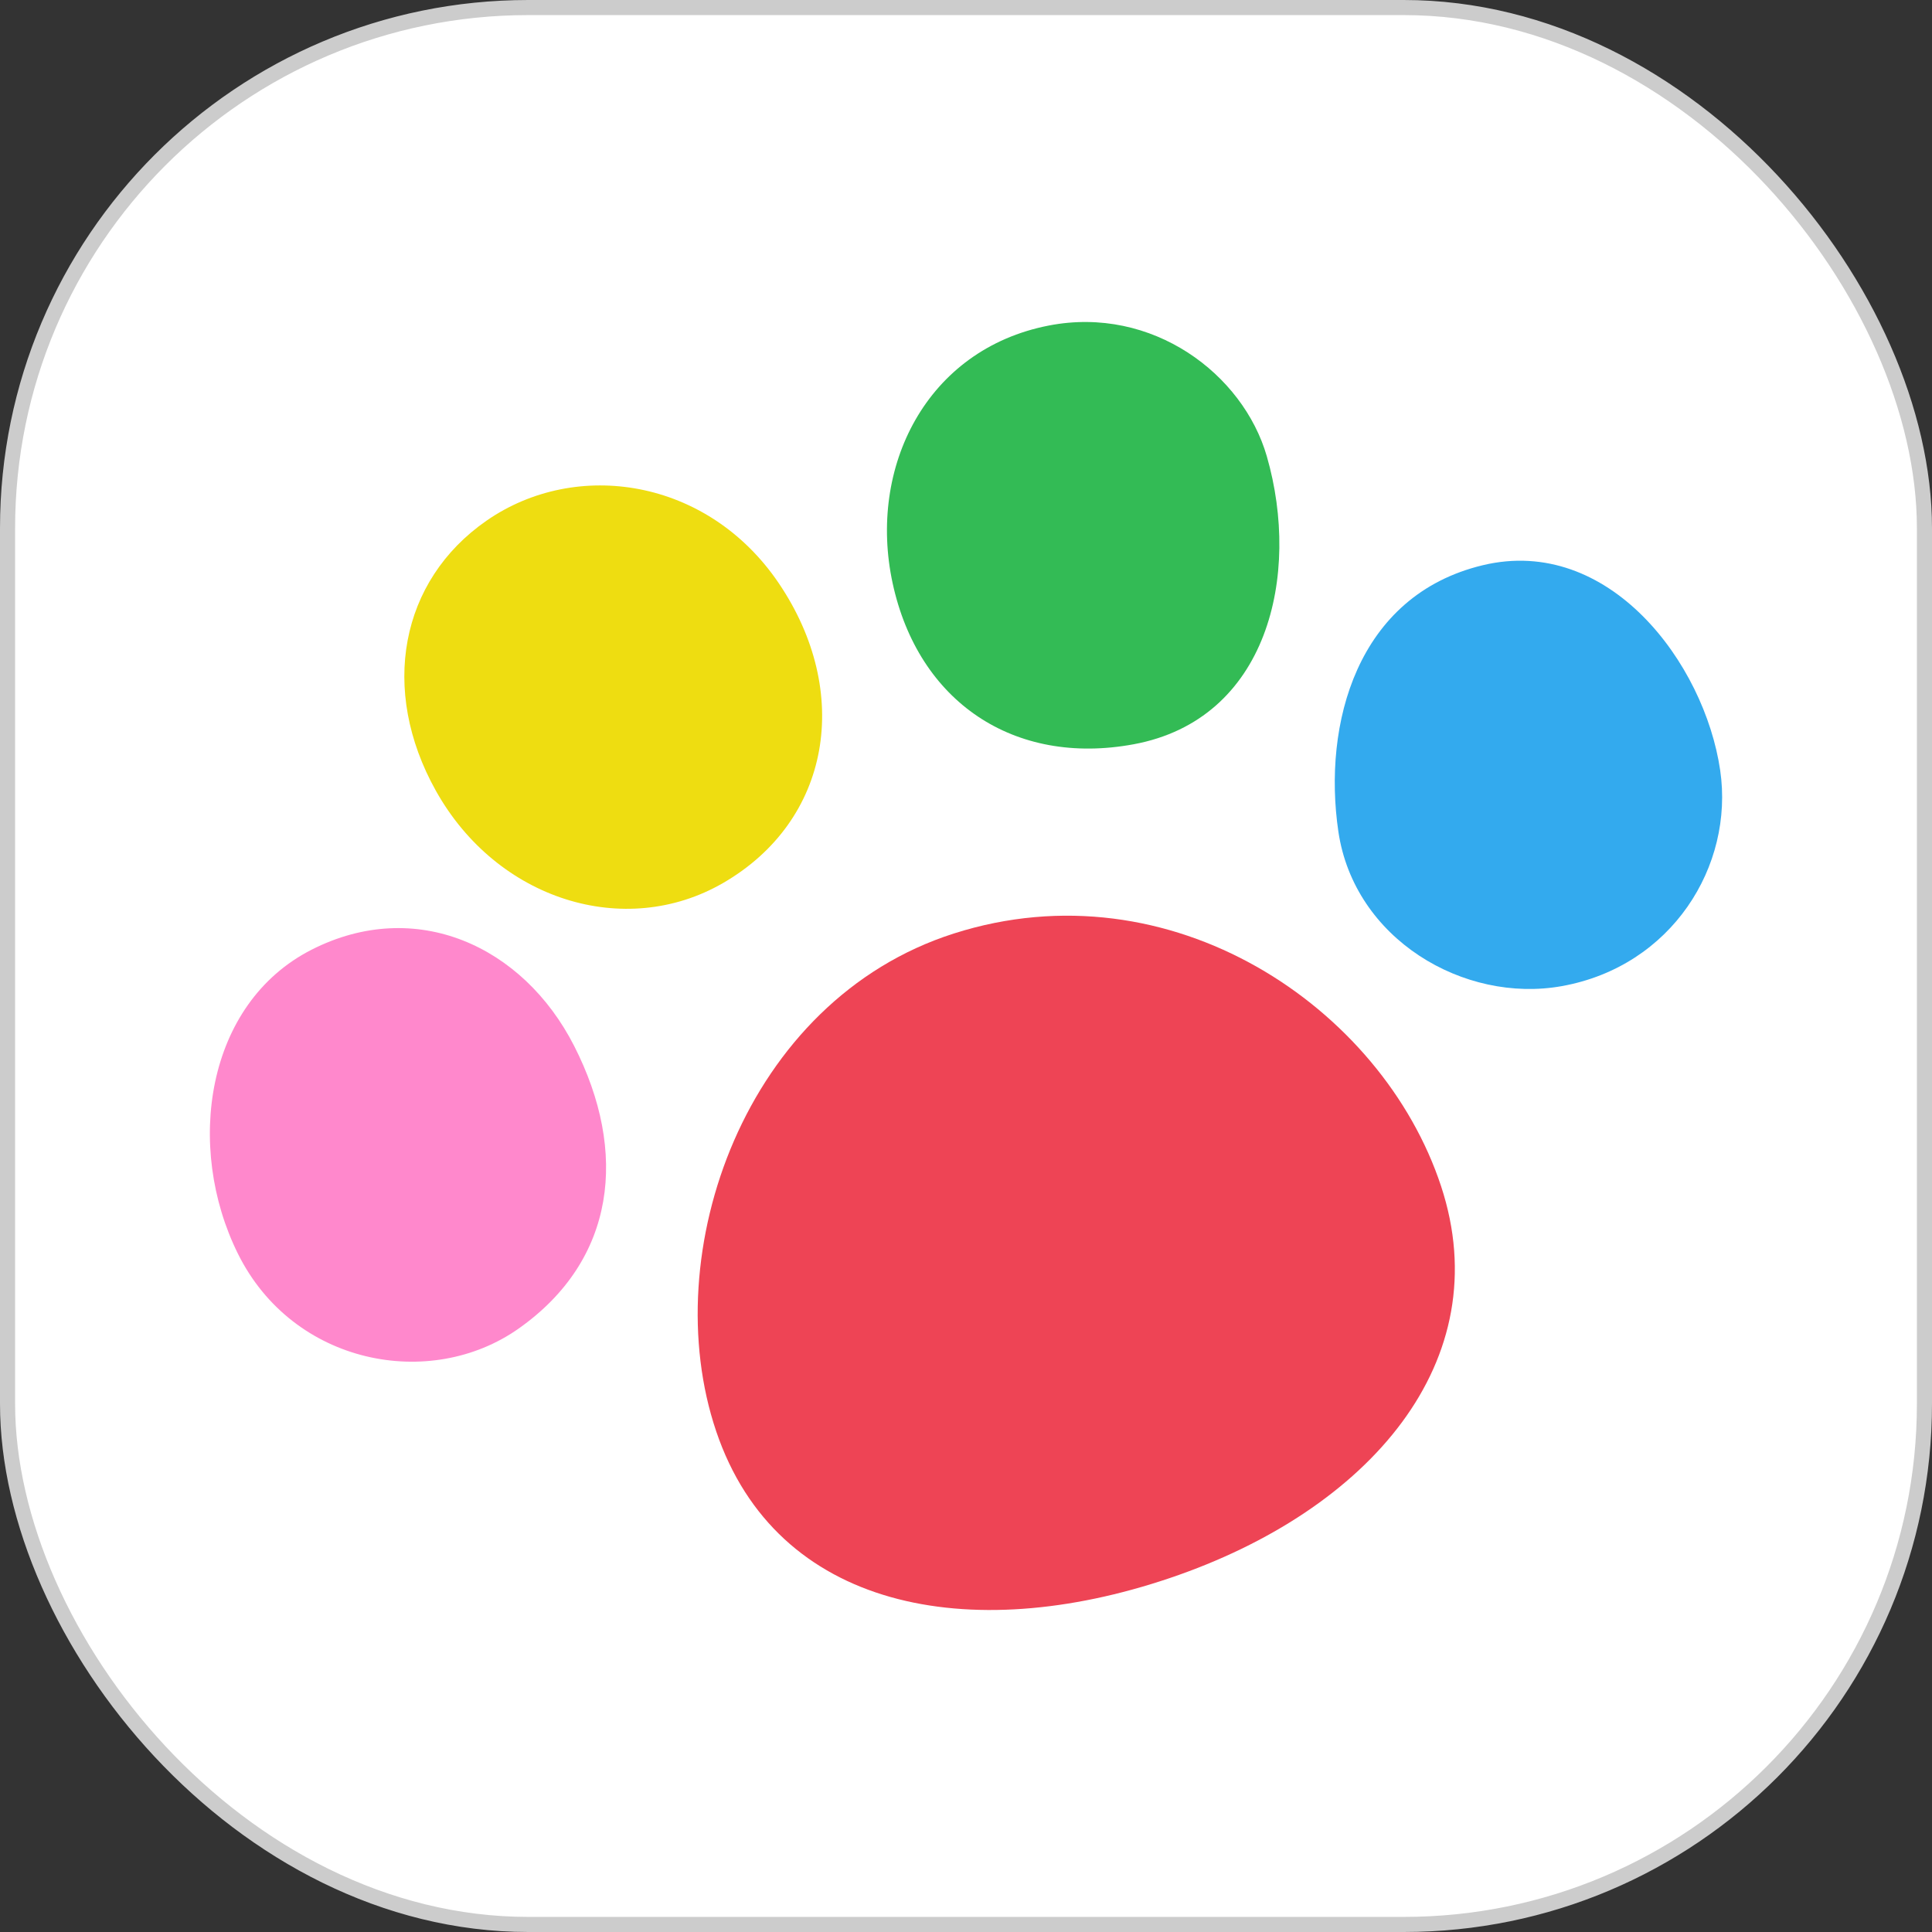
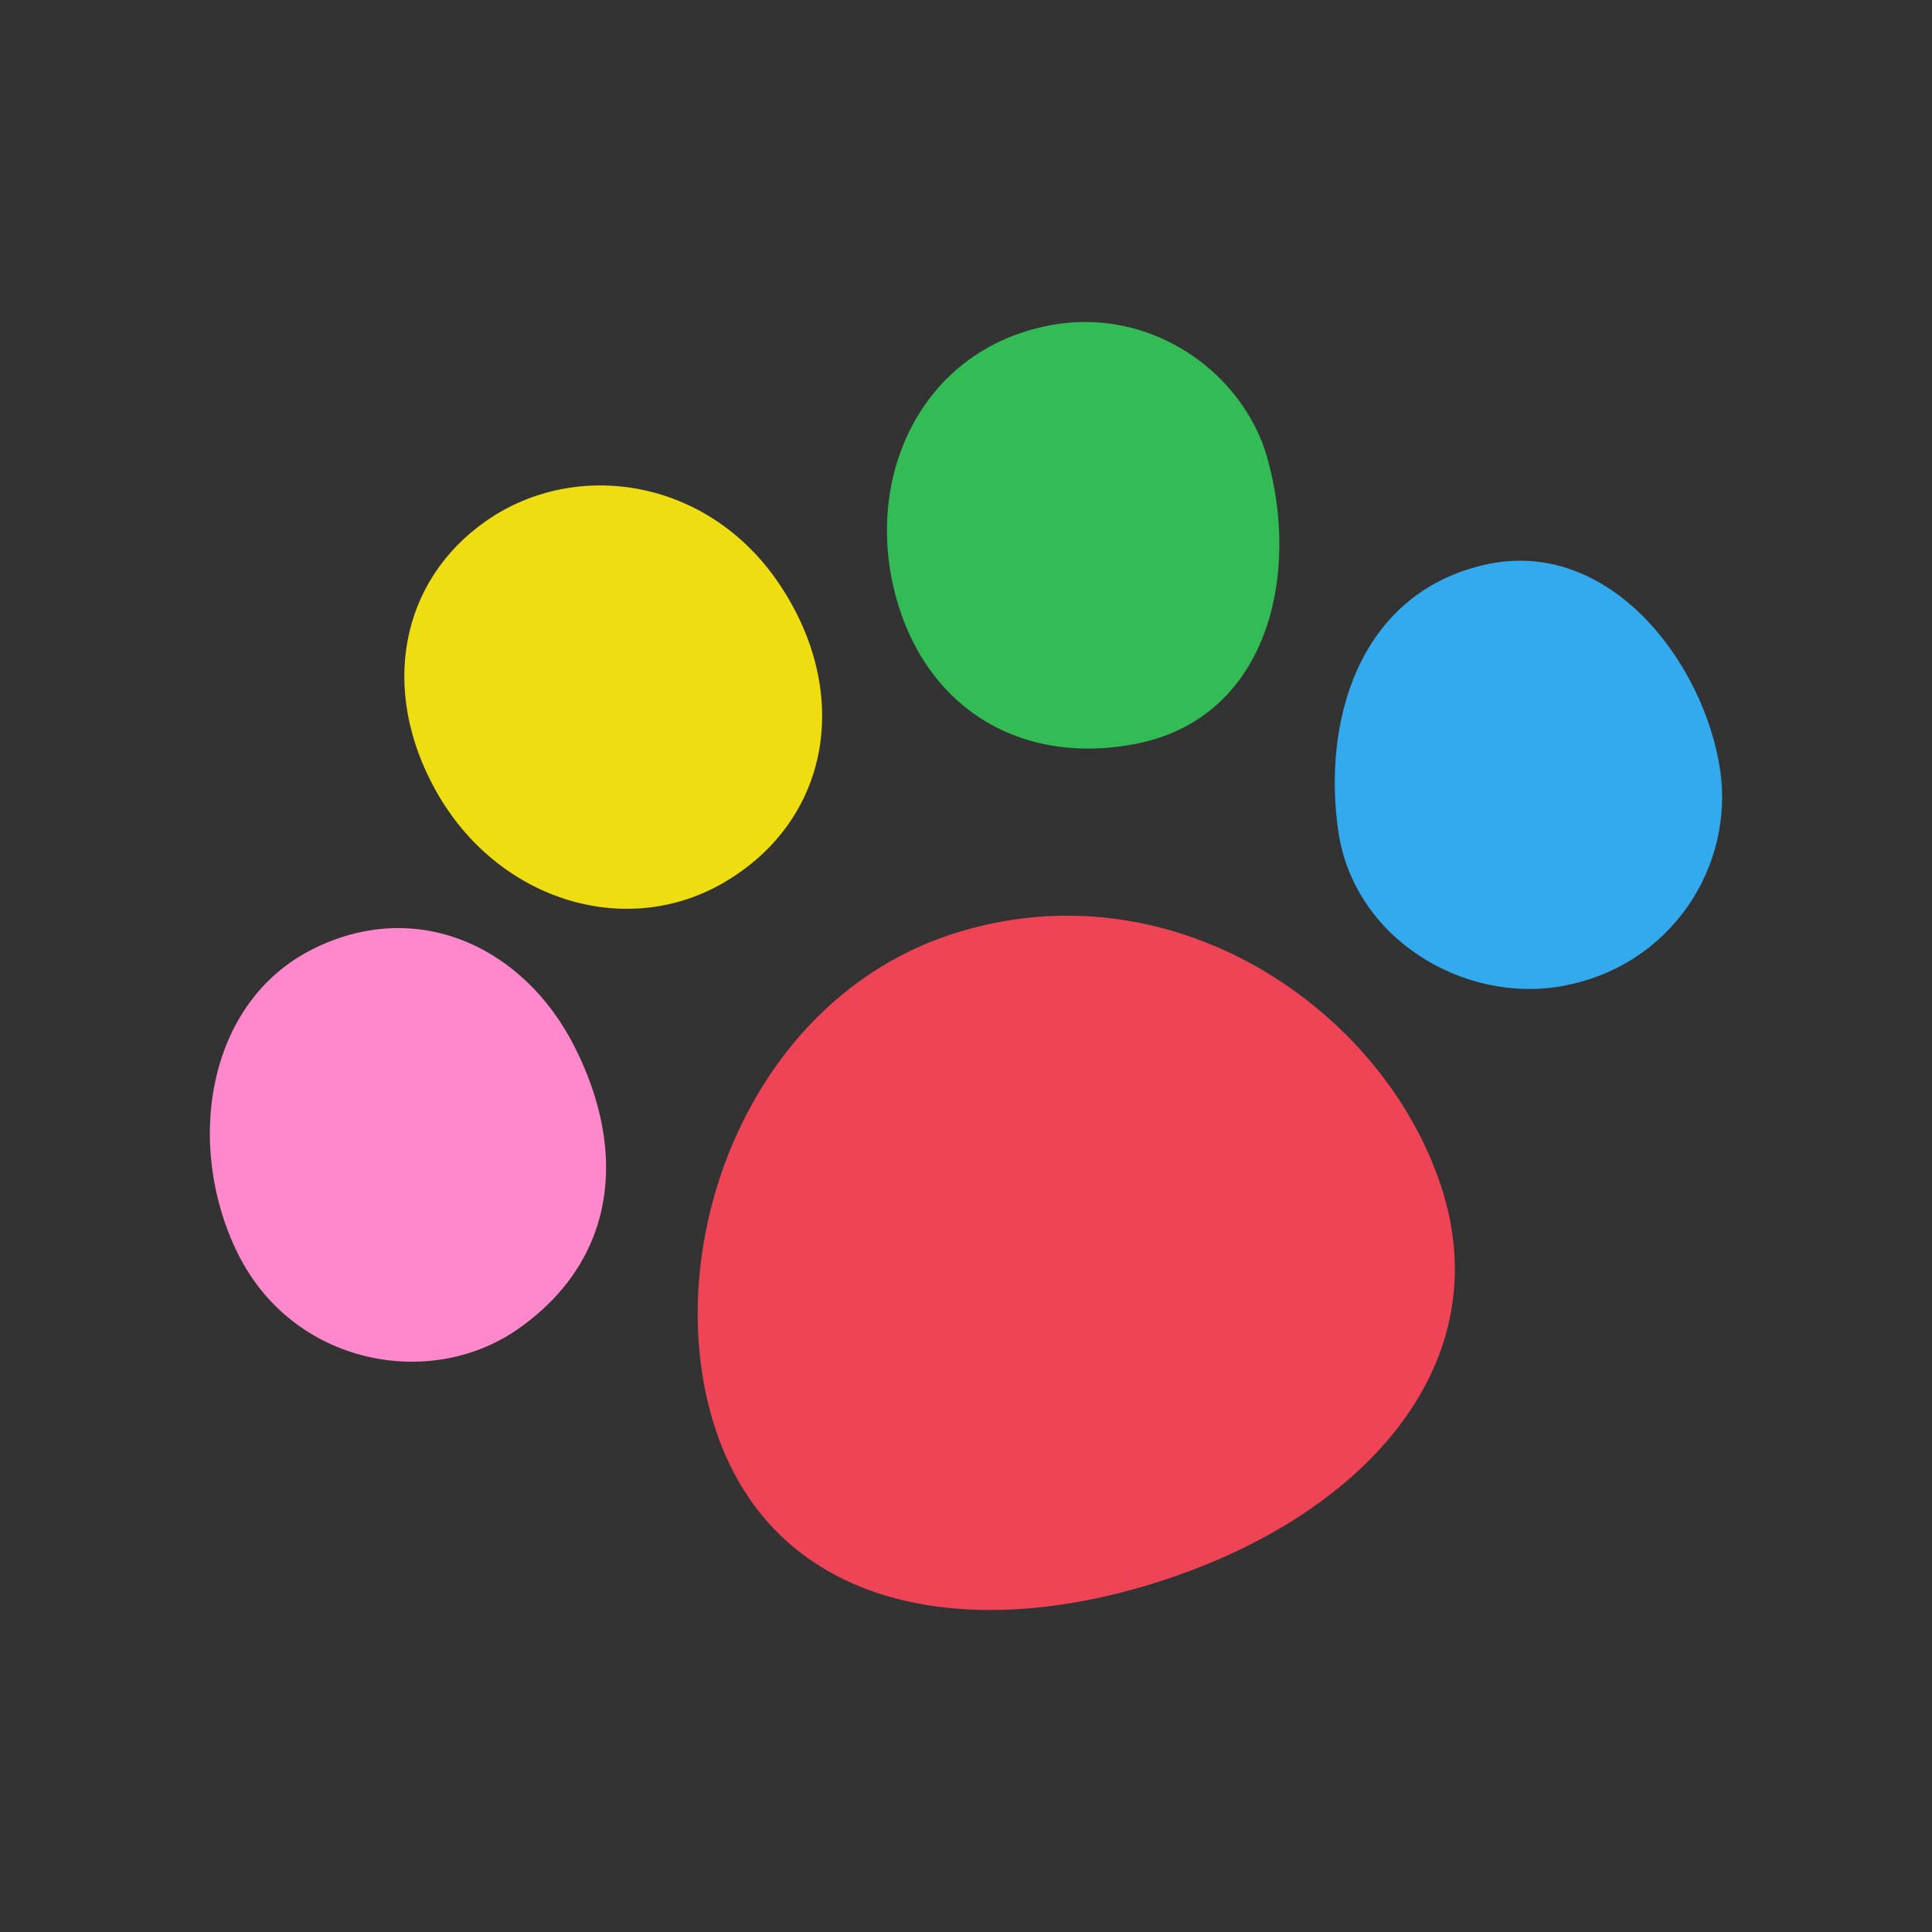
<svg xmlns="http://www.w3.org/2000/svg" width="256" height="256" viewBox="0 0 256 256" fill="none">
  <rect x="0" y="0" width="256" height="256" fill="#333333" stroke="none" />
-   <rect x="1" y="1" width="254" height="254" rx="69" fill="white" stroke="#CCCCCC" stroke-width="2" />
  <g clip-path="url(#clip0_106_87)">
    <mask id="mask0_106_87" style="mask-type:luminance" maskUnits="userSpaceOnUse" x="0" y="0" width="256" height="256">
      <path d="M0 -6.19888e-06H256V256H0V-6.19888e-06Z" fill="white" />
    </mask>
    <g mask="url(#mask0_106_87)">
      <path d="M190.95 157.175C183.135 133.46 155.137 114.503 126.367 123.702C98.734 132.538 86.902 166.002 94.9 189.656C102.899 213.309 128.471 218.075 154.994 209.105C181.517 200.136 198.569 180.293 190.95 157.175Z" fill="#EE4455" />
      <path d="M227.934 102.072C225.85 87.835 213.177 70.904 196.493 74.89C179.778 78.884 175.242 95.96 177.342 110.194C179.442 124.428 193.978 132.994 206.95 130.666C221.511 128.052 229.791 114.754 227.934 102.072Z" fill="#33AAEE" />
      <path d="M57.757 104.781C65.867 119.291 82.822 124.514 95.803 117.008C110.115 108.733 112.969 91.721 103.187 77.273C93.783 63.383 76.359 60.741 64.467 68.992C53.011 76.941 50.284 91.412 57.757 104.781Z" fill="#EEDD11" />
      <path d="M118.276 77.266C121.67 92.993 134.362 101.548 150.207 98.621C167.979 95.338 172.409 76.238 167.86 60.465C164.719 49.568 152.707 40.474 138.983 43.133C122.75 46.281 114.964 61.923 118.276 77.266Z" fill="#33BB55" />
      <path d="M76.077 138.589C69.297 125.284 55.058 118.852 41.316 125.826C27.232 132.974 24.51 151.985 31.53 166.131C38.833 180.85 57.009 184.307 68.727 176.04C81.632 166.936 83.248 152.66 76.077 138.589Z" fill="#FF88CC" />
    </g>
  </g>
  <defs>
    <clipPath id="clip0_106_87">
      <rect width="256" height="256" fill="white" />
    </clipPath>
  </defs>
</svg>